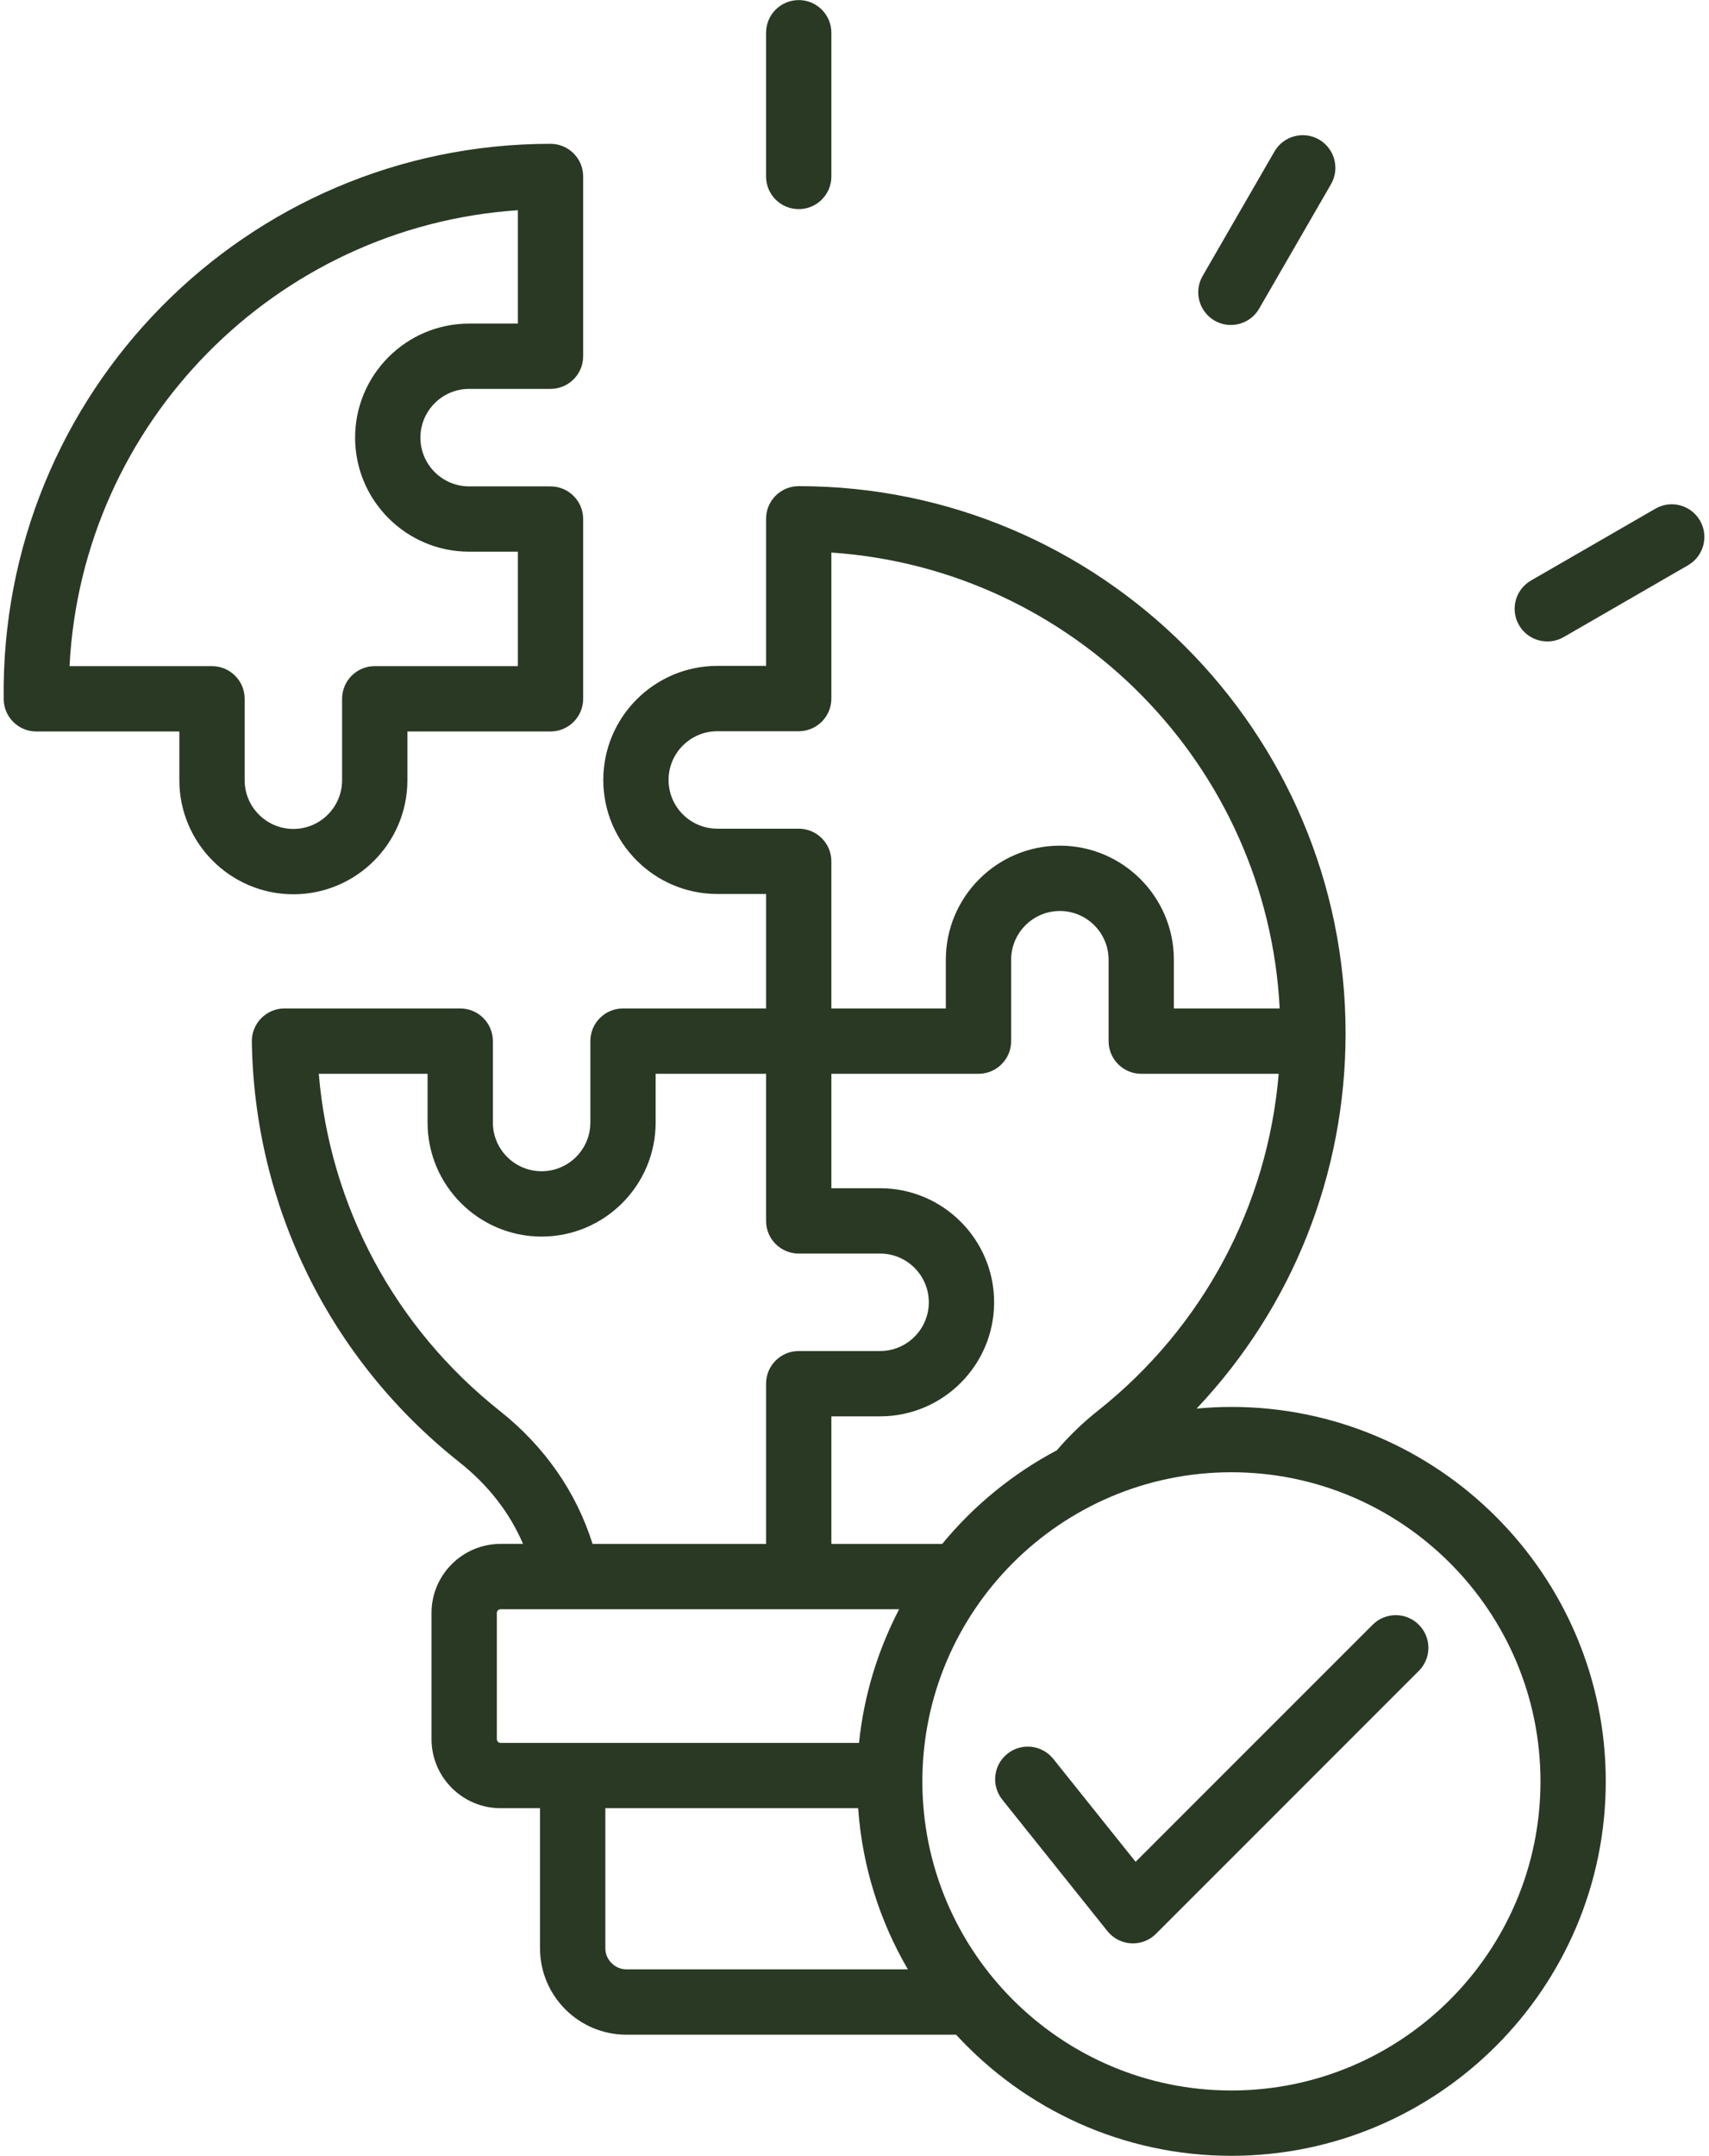
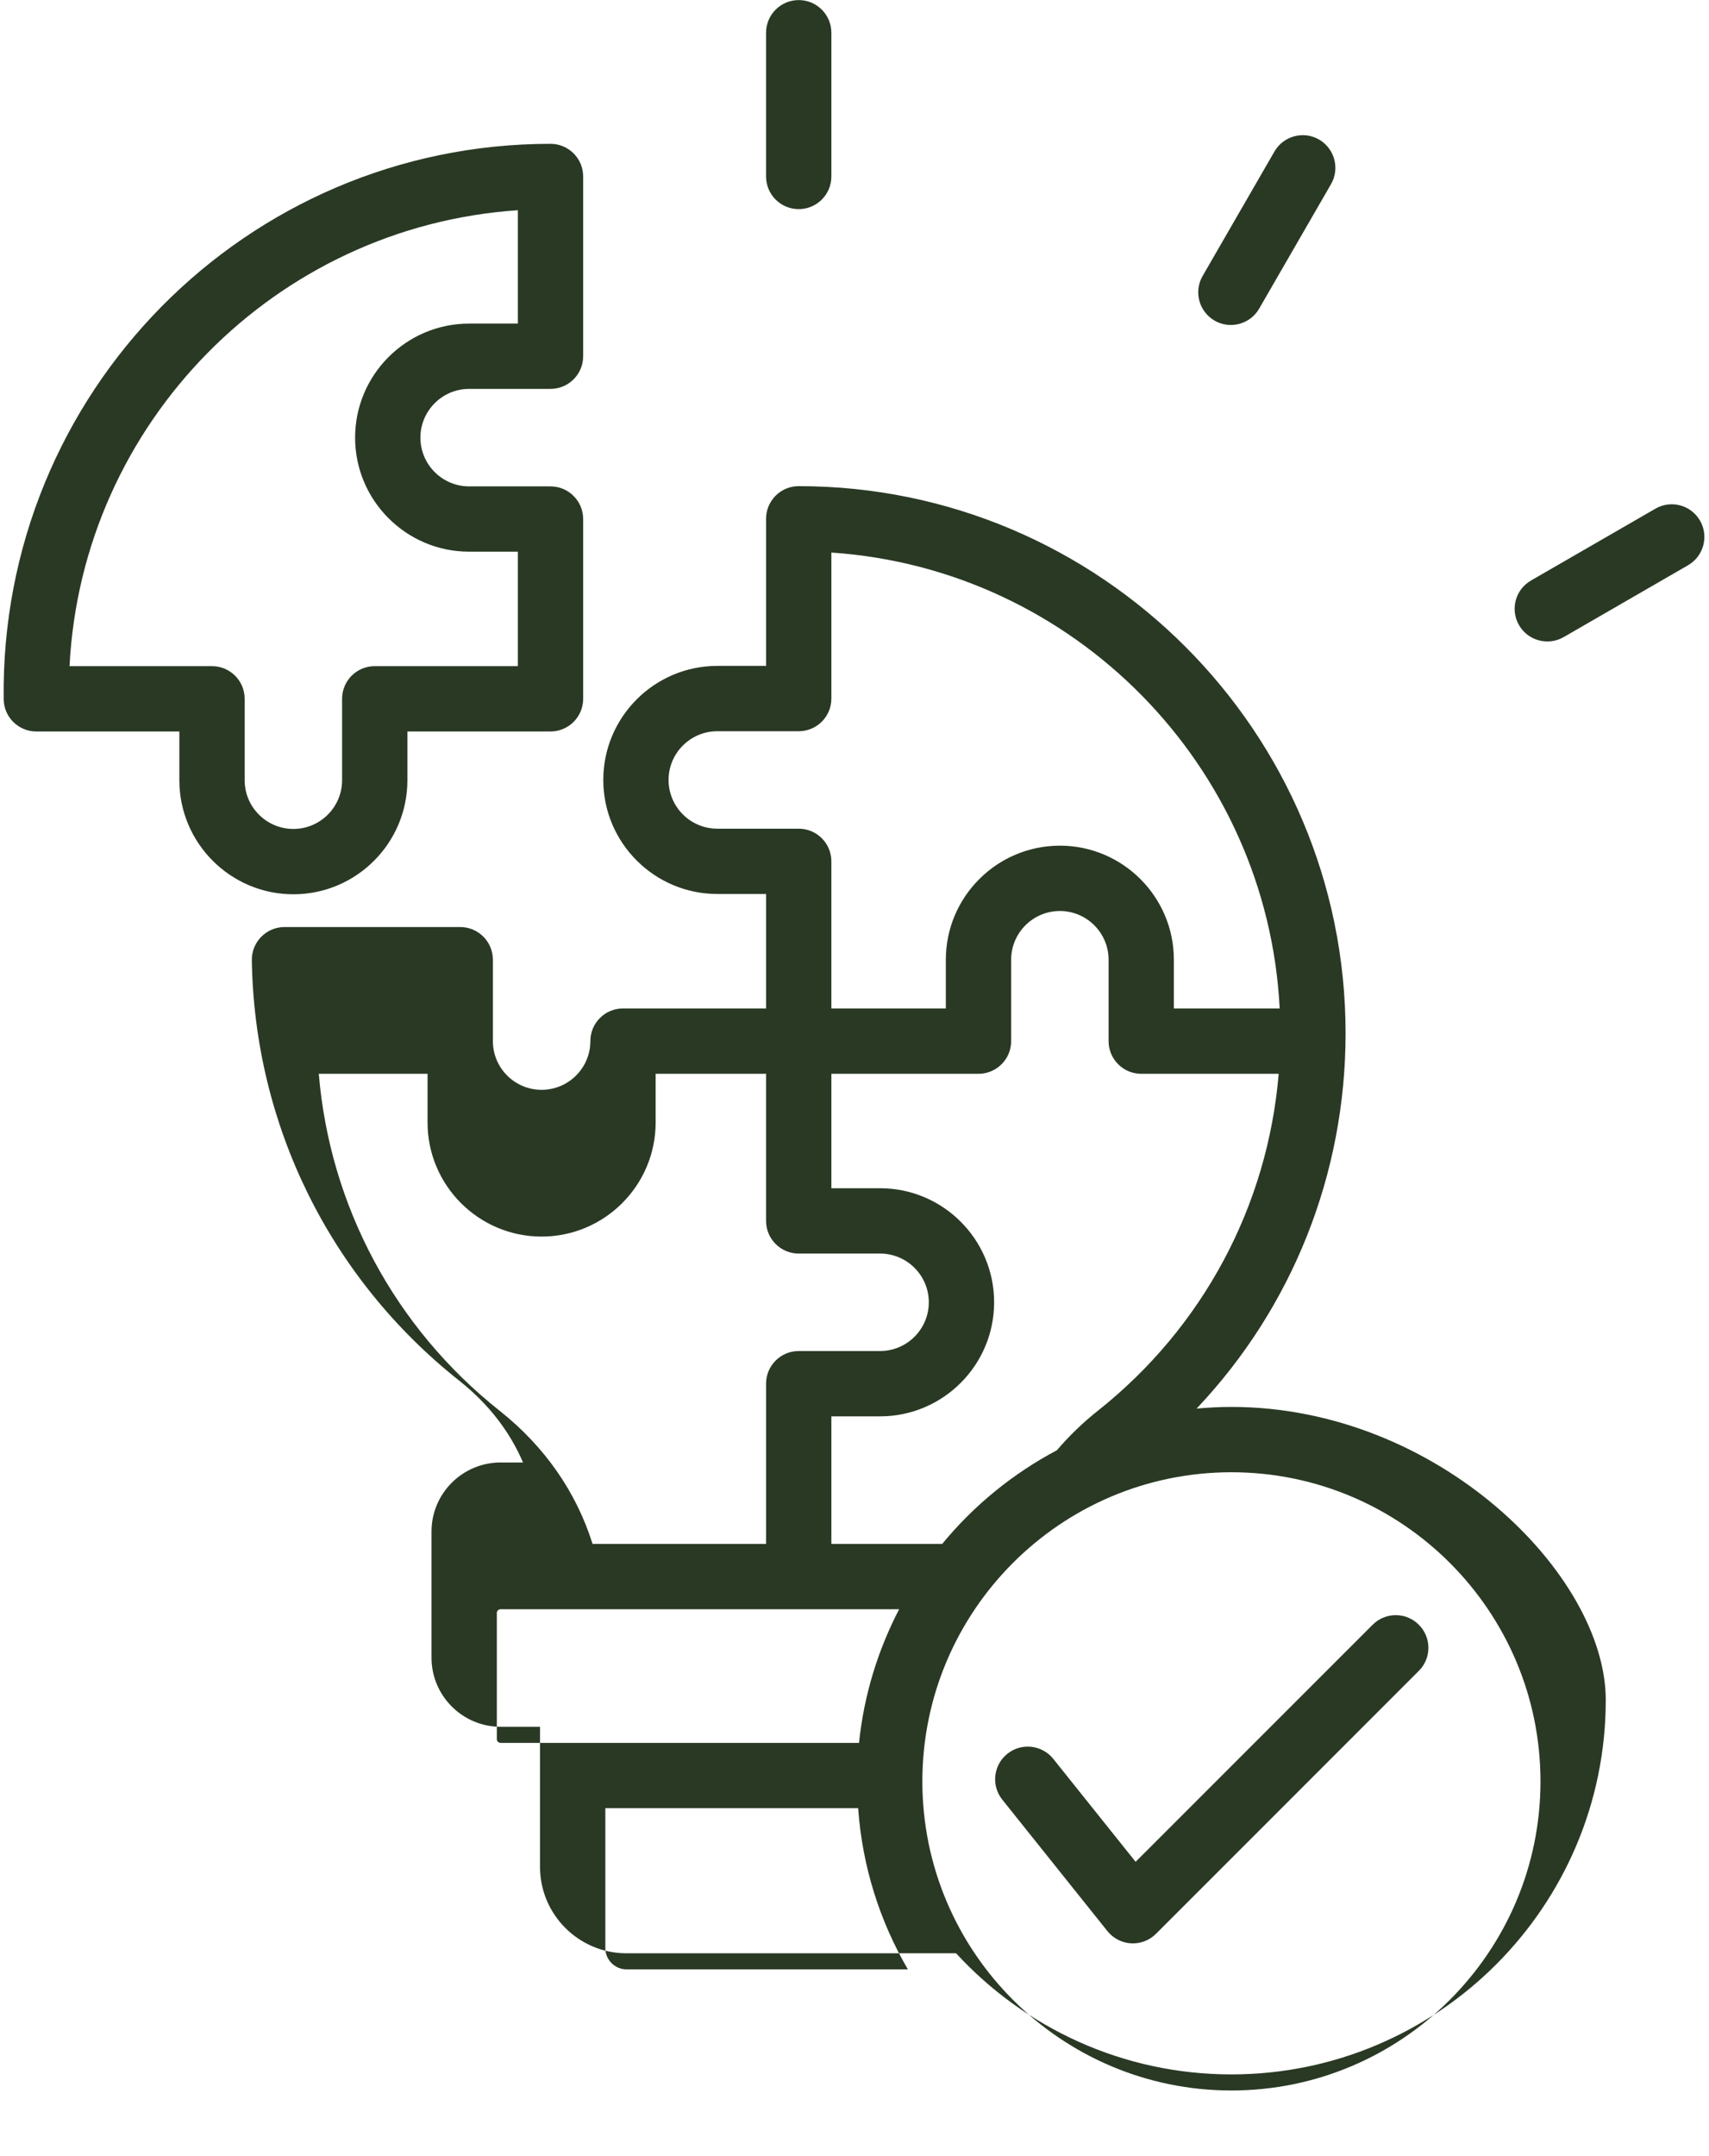
<svg xmlns="http://www.w3.org/2000/svg" fill="#2a3924" height="435.6" preserveAspectRatio="xMidYMid meet" version="1" viewBox="77.4 32.2 345.4 435.6" width="345.4" zoomAndPan="magnify">
  <g id="change1_1">
-     <path clip-rule="evenodd" d="M364.152,360.475c2.583,2.583,2.583,6.749,0,9.326l-53.116,53.122c-2.781,2.781-7.356,2.531-9.817-0.538 l-21.247-26.564c-2.279-2.84-1.823-6.995,1.028-9.273c2.846-2.279,6.994-1.812,9.273,1.028l16.642,20.802l47.91-47.904 C357.403,357.898,361.581,357.898,364.152,360.475L364.152,360.475z M326.27,454.582c34.447,0,62.471-28.013,62.471-62.454 c0-34.441-28.025-62.46-62.471-62.46c-34.435,0-62.454,28.019-62.454,62.46C263.816,426.569,291.835,454.582,326.27,454.582 L326.27,454.582z M203.997,430.11c-2.302,0-4.254-1.94-4.254-4.248v-28.317h51.094c0.836,11.803,4.388,22.871,10.051,32.565H203.997 L203.997,430.11z M177.813,383.591v-25.501c0-0.397,0.35-0.748,0.76-0.748h80.551c-4.283,8.239-7.117,17.355-8.111,27.008h-72.44 C178.163,384.351,177.813,384,177.813,383.591L177.813,383.591z M178.409,317.269c-21.246-16.841-34.347-41.383-36.58-68.11h21.983 v9.846c0,12.703,10.343,23.046,23.046,23.046c12.715,0,23.052-10.343,23.052-23.046v-9.846h22.316v29.72 c0,3.646,2.951,6.603,6.603,6.603h16.443c5.428,0,9.846,4.418,9.846,9.846s-4.418,9.846-9.846,9.846H238.83 c-3.652,0-6.603,2.957-6.603,6.597v32.372H197.16C193.87,333.665,187.466,324.45,178.409,317.269L178.409,317.269z M222.38,199.636 c-5.44,0-9.858-4.418-9.858-9.846c0-5.429,4.418-9.846,9.858-9.846h16.449c3.64,0,6.597-2.951,6.597-6.603v-29.497 c48.95,3.296,88.106,42.955,90.607,92.115h-21.387v-9.846c0-12.709-10.337-23.046-23.041-23.046 c-12.709,0-23.046,10.337-23.046,23.046v9.846h-23.134v-29.725c0-3.641-2.957-6.597-6.597-6.597H222.38L222.38,199.636z M299.25,317.269c-3.05,2.419-5.802,5.095-8.251,7.959c-8.923,4.721-16.806,11.172-23.169,18.915h-22.403v-25.769h9.846 c12.703,0,23.046-10.337,23.046-23.046c0-12.709-10.343-23.046-23.046-23.046h-9.846v-23.122h29.731 c3.646,0,6.603-2.957,6.603-6.603v-16.443c0-5.429,4.412-9.846,9.846-9.846c5.429,0,9.846,4.418,9.846,9.846v16.443 c0,3.646,2.957,6.603,6.597,6.603h27.78C333.597,275.886,320.502,300.428,299.25,317.269L299.25,317.269z M326.27,316.468 c-2.361,0-4.716,0.123-7.03,0.339c19.318-20.423,30.111-47.322,30.111-75.853c0-60.941-49.581-110.528-110.521-110.528 c-3.652,0-6.603,2.951-6.603,6.603v29.714h-9.846c-12.715,0-23.052,10.337-23.052,23.046c0,12.703,10.337,23.04,23.052,23.04h9.846 v23.128h-28.913c-3.652,0-6.597,2.957-6.597,6.597v16.449c0,5.429-4.418,9.846-9.858,9.846c-5.429,0-9.846-4.418-9.846-9.846 v-16.449c0-3.641-2.951-6.597-6.603-6.597h-35.51c-3.676,0-6.656,3.027-6.603,6.697c0.514,33.278,15.777,64.254,41.915,84.957 c5.867,4.651,10.179,10.197,12.896,16.531h-4.535c-7.69,0-13.96,6.258-13.96,13.948v25.501c0,7.69,6.27,13.954,13.96,13.954h7.97 v28.317c0,9.618,7.83,17.448,17.454,17.448h66.632c13.831,15.029,33.658,24.472,55.641,24.472c41.722,0,75.666-33.938,75.666-75.654 C401.936,350.407,367.991,316.468,326.27,316.468L326.27,316.468z M418.566,146.409l-25.144,14.521 c-3.103,1.785-7.169,0.78-9.022-2.425c-1.823-3.156-0.736-7.188,2.425-9.011l25.144-14.515c3.15-1.829,7.193-0.748,9.011,2.407 C422.802,140.548,421.727,144.574,418.566,146.409L418.566,146.409z M320.455,87.963l14.521-25.15 c1.823-3.155,5.861-4.237,9.016-2.419c3.15,1.835,4.236,5.861,2.413,9.022L331.885,94.56c-1.85,3.208-5.92,4.209-9.011,2.425 C319.719,95.15,318.632,91.118,320.455,87.963L320.455,87.963z M232.226,67.856V38.82c0-3.646,2.951-6.603,6.603-6.603 c3.64,0,6.597,2.957,6.597,6.603v29.036c0,3.646-2.957,6.597-6.597,6.597C235.177,74.453,232.226,71.502,232.226,67.856 L232.226,67.856z M126.847,189.842v-16.449c0-3.646-2.957-6.597-6.597-6.597H91.454c2.501-49.172,41.657-88.831,90.607-92.121 v22.906h-9.846c-12.703,0-23.046,10.337-23.046,23.046c0,12.704,10.343,23.04,23.046,23.04h9.846v23.128h-28.919 c-3.646,0-6.603,2.951-6.603,6.597v16.449c0,5.429-4.418,9.846-9.846,9.846C131.264,199.688,126.847,195.271,126.847,189.842 L126.847,189.842z M159.739,189.842c0,12.704-10.337,23.046-23.046,23.046c-12.704,0-23.046-10.343-23.046-23.046v-9.846H84.739 c-3.605,0-6.544-2.898-6.597-6.504c-0.766-61.97,49.041-112.234,110.516-112.234c3.646,0,6.603,2.957,6.603,6.597v36.322 c0,3.646-2.957,6.597-6.603,6.597h-16.443c-5.428,0-9.846,4.423-9.846,9.852c0,5.429,4.418,9.846,9.846,9.846h16.443 c3.646,0,6.603,2.957,6.603,6.597v36.322c0,3.646-2.957,6.603-6.603,6.603h-28.919V189.842z" fill-rule="evenodd" />
+     <path clip-rule="evenodd" d="M364.152,360.475c2.583,2.583,2.583,6.749,0,9.326l-53.116,53.122c-2.781,2.781-7.356,2.531-9.817-0.538 l-21.247-26.564c-2.279-2.84-1.823-6.995,1.028-9.273c2.846-2.279,6.994-1.812,9.273,1.028l16.642,20.802l47.91-47.904 C357.403,357.898,361.581,357.898,364.152,360.475L364.152,360.475z M326.27,454.582c34.447,0,62.471-28.013,62.471-62.454 c0-34.441-28.025-62.46-62.471-62.46c-34.435,0-62.454,28.019-62.454,62.46C263.816,426.569,291.835,454.582,326.27,454.582 L326.27,454.582z M203.997,430.11c-2.302,0-4.254-1.94-4.254-4.248v-28.317h51.094c0.836,11.803,4.388,22.871,10.051,32.565H203.997 L203.997,430.11z M177.813,383.591v-25.501c0-0.397,0.35-0.748,0.76-0.748h80.551c-4.283,8.239-7.117,17.355-8.111,27.008h-72.44 C178.163,384.351,177.813,384,177.813,383.591L177.813,383.591z M178.409,317.269c-21.246-16.841-34.347-41.383-36.58-68.11h21.983 v9.846c0,12.703,10.343,23.046,23.046,23.046c12.715,0,23.052-10.343,23.052-23.046v-9.846h22.316v29.72 c0,3.646,2.951,6.603,6.603,6.603h16.443c5.428,0,9.846,4.418,9.846,9.846s-4.418,9.846-9.846,9.846H238.83 c-3.652,0-6.603,2.957-6.603,6.597v32.372H197.16C193.87,333.665,187.466,324.45,178.409,317.269L178.409,317.269z M222.38,199.636 c-5.44,0-9.858-4.418-9.858-9.846c0-5.429,4.418-9.846,9.858-9.846h16.449c3.64,0,6.597-2.951,6.597-6.603v-29.497 c48.95,3.296,88.106,42.955,90.607,92.115h-21.387v-9.846c0-12.709-10.337-23.046-23.041-23.046 c-12.709,0-23.046,10.337-23.046,23.046v9.846h-23.134v-29.725c0-3.641-2.957-6.597-6.597-6.597H222.38L222.38,199.636z M299.25,317.269c-3.05,2.419-5.802,5.095-8.251,7.959c-8.923,4.721-16.806,11.172-23.169,18.915h-22.403v-25.769h9.846 c12.703,0,23.046-10.337,23.046-23.046c0-12.709-10.343-23.046-23.046-23.046h-9.846v-23.122h29.731 c3.646,0,6.603-2.957,6.603-6.603v-16.443c0-5.429,4.412-9.846,9.846-9.846c5.429,0,9.846,4.418,9.846,9.846v16.443 c0,3.646,2.957,6.603,6.597,6.603h27.78C333.597,275.886,320.502,300.428,299.25,317.269L299.25,317.269z M326.27,316.468 c-2.361,0-4.716,0.123-7.03,0.339c19.318-20.423,30.111-47.322,30.111-75.853c0-60.941-49.581-110.528-110.521-110.528 c-3.652,0-6.603,2.951-6.603,6.603v29.714h-9.846c-12.715,0-23.052,10.337-23.052,23.046c0,12.703,10.337,23.04,23.052,23.04h9.846 v23.128h-28.913c-3.652,0-6.597,2.957-6.597,6.597c0,5.429-4.418,9.846-9.858,9.846c-5.429,0-9.846-4.418-9.846-9.846 v-16.449c0-3.641-2.951-6.597-6.603-6.597h-35.51c-3.676,0-6.656,3.027-6.603,6.697c0.514,33.278,15.777,64.254,41.915,84.957 c5.867,4.651,10.179,10.197,12.896,16.531h-4.535c-7.69,0-13.96,6.258-13.96,13.948v25.501c0,7.69,6.27,13.954,13.96,13.954h7.97 v28.317c0,9.618,7.83,17.448,17.454,17.448h66.632c13.831,15.029,33.658,24.472,55.641,24.472c41.722,0,75.666-33.938,75.666-75.654 C401.936,350.407,367.991,316.468,326.27,316.468L326.27,316.468z M418.566,146.409l-25.144,14.521 c-3.103,1.785-7.169,0.78-9.022-2.425c-1.823-3.156-0.736-7.188,2.425-9.011l25.144-14.515c3.15-1.829,7.193-0.748,9.011,2.407 C422.802,140.548,421.727,144.574,418.566,146.409L418.566,146.409z M320.455,87.963l14.521-25.15 c1.823-3.155,5.861-4.237,9.016-2.419c3.15,1.835,4.236,5.861,2.413,9.022L331.885,94.56c-1.85,3.208-5.92,4.209-9.011,2.425 C319.719,95.15,318.632,91.118,320.455,87.963L320.455,87.963z M232.226,67.856V38.82c0-3.646,2.951-6.603,6.603-6.603 c3.64,0,6.597,2.957,6.597,6.603v29.036c0,3.646-2.957,6.597-6.597,6.597C235.177,74.453,232.226,71.502,232.226,67.856 L232.226,67.856z M126.847,189.842v-16.449c0-3.646-2.957-6.597-6.597-6.597H91.454c2.501-49.172,41.657-88.831,90.607-92.121 v22.906h-9.846c-12.703,0-23.046,10.337-23.046,23.046c0,12.704,10.343,23.04,23.046,23.04h9.846v23.128h-28.919 c-3.646,0-6.603,2.951-6.603,6.597v16.449c0,5.429-4.418,9.846-9.846,9.846C131.264,199.688,126.847,195.271,126.847,189.842 L126.847,189.842z M159.739,189.842c0,12.704-10.337,23.046-23.046,23.046c-12.704,0-23.046-10.343-23.046-23.046v-9.846H84.739 c-3.605,0-6.544-2.898-6.597-6.504c-0.766-61.97,49.041-112.234,110.516-112.234c3.646,0,6.603,2.957,6.603,6.597v36.322 c0,3.646-2.957,6.597-6.603,6.597h-16.443c-5.428,0-9.846,4.423-9.846,9.852c0,5.429,4.418,9.846,9.846,9.846h16.443 c3.646,0,6.603,2.957,6.603,6.597v36.322c0,3.646-2.957,6.603-6.603,6.603h-28.919V189.842z" fill-rule="evenodd" />
  </g>
</svg>